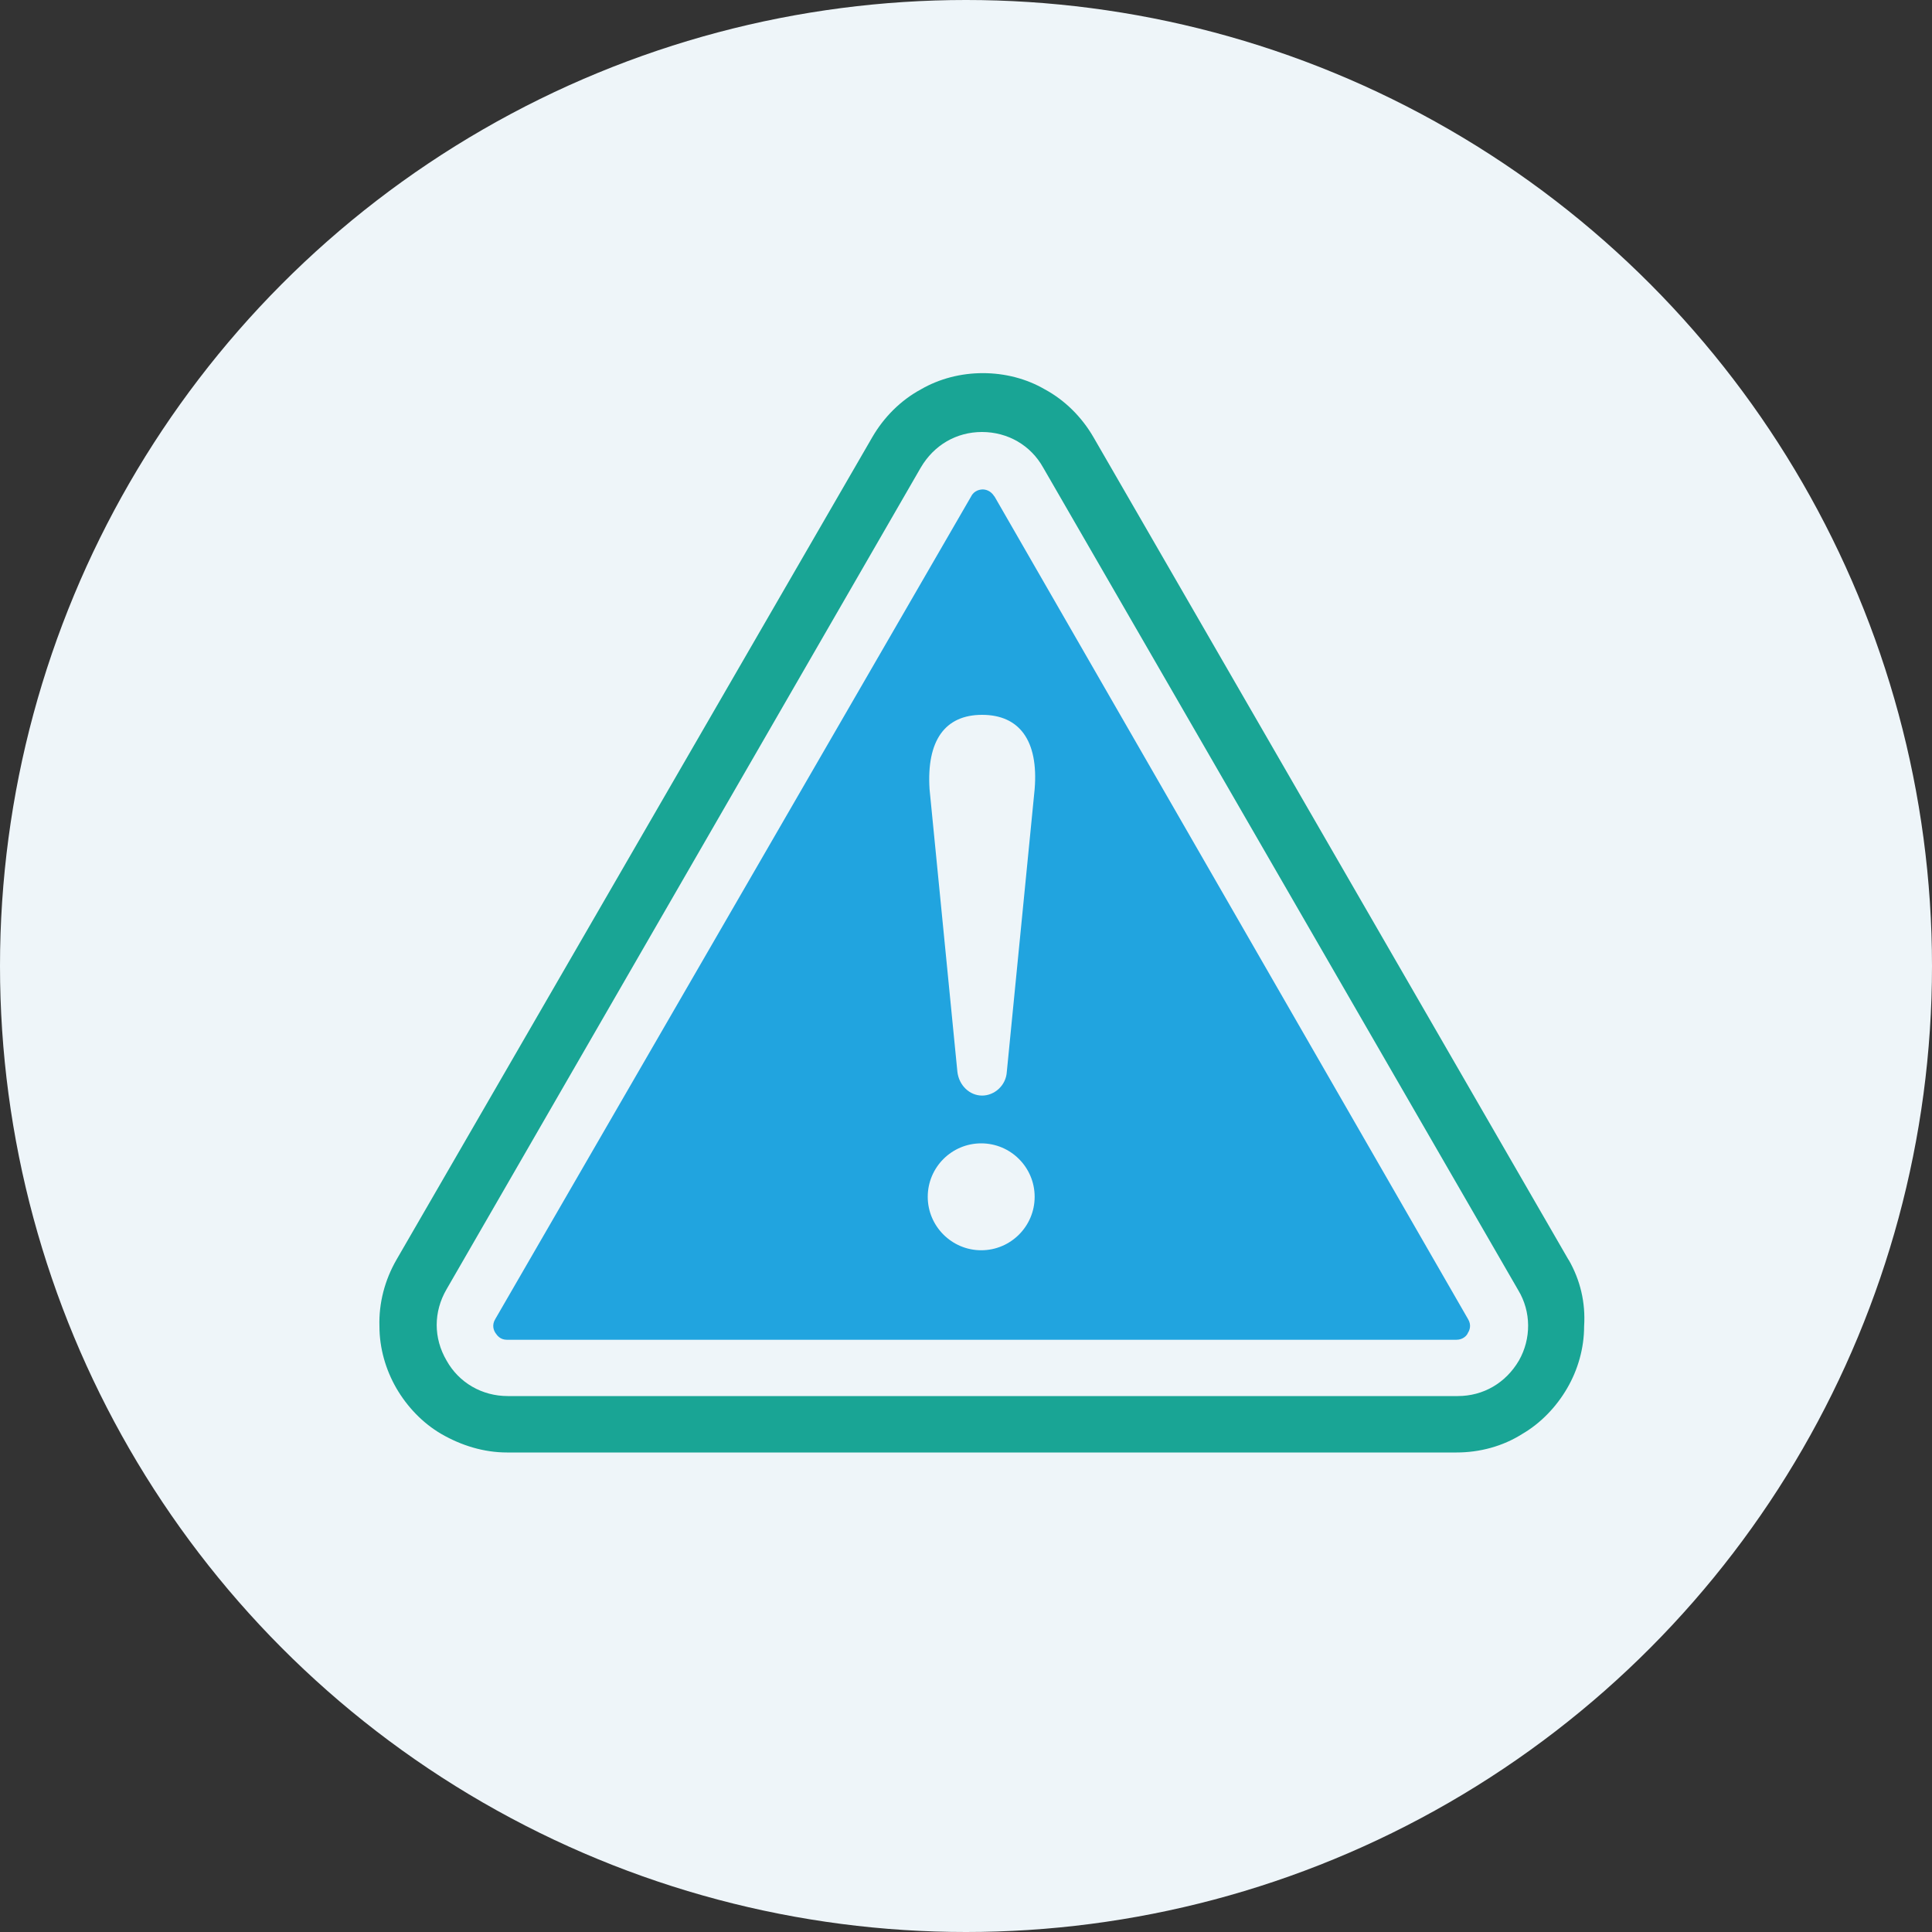
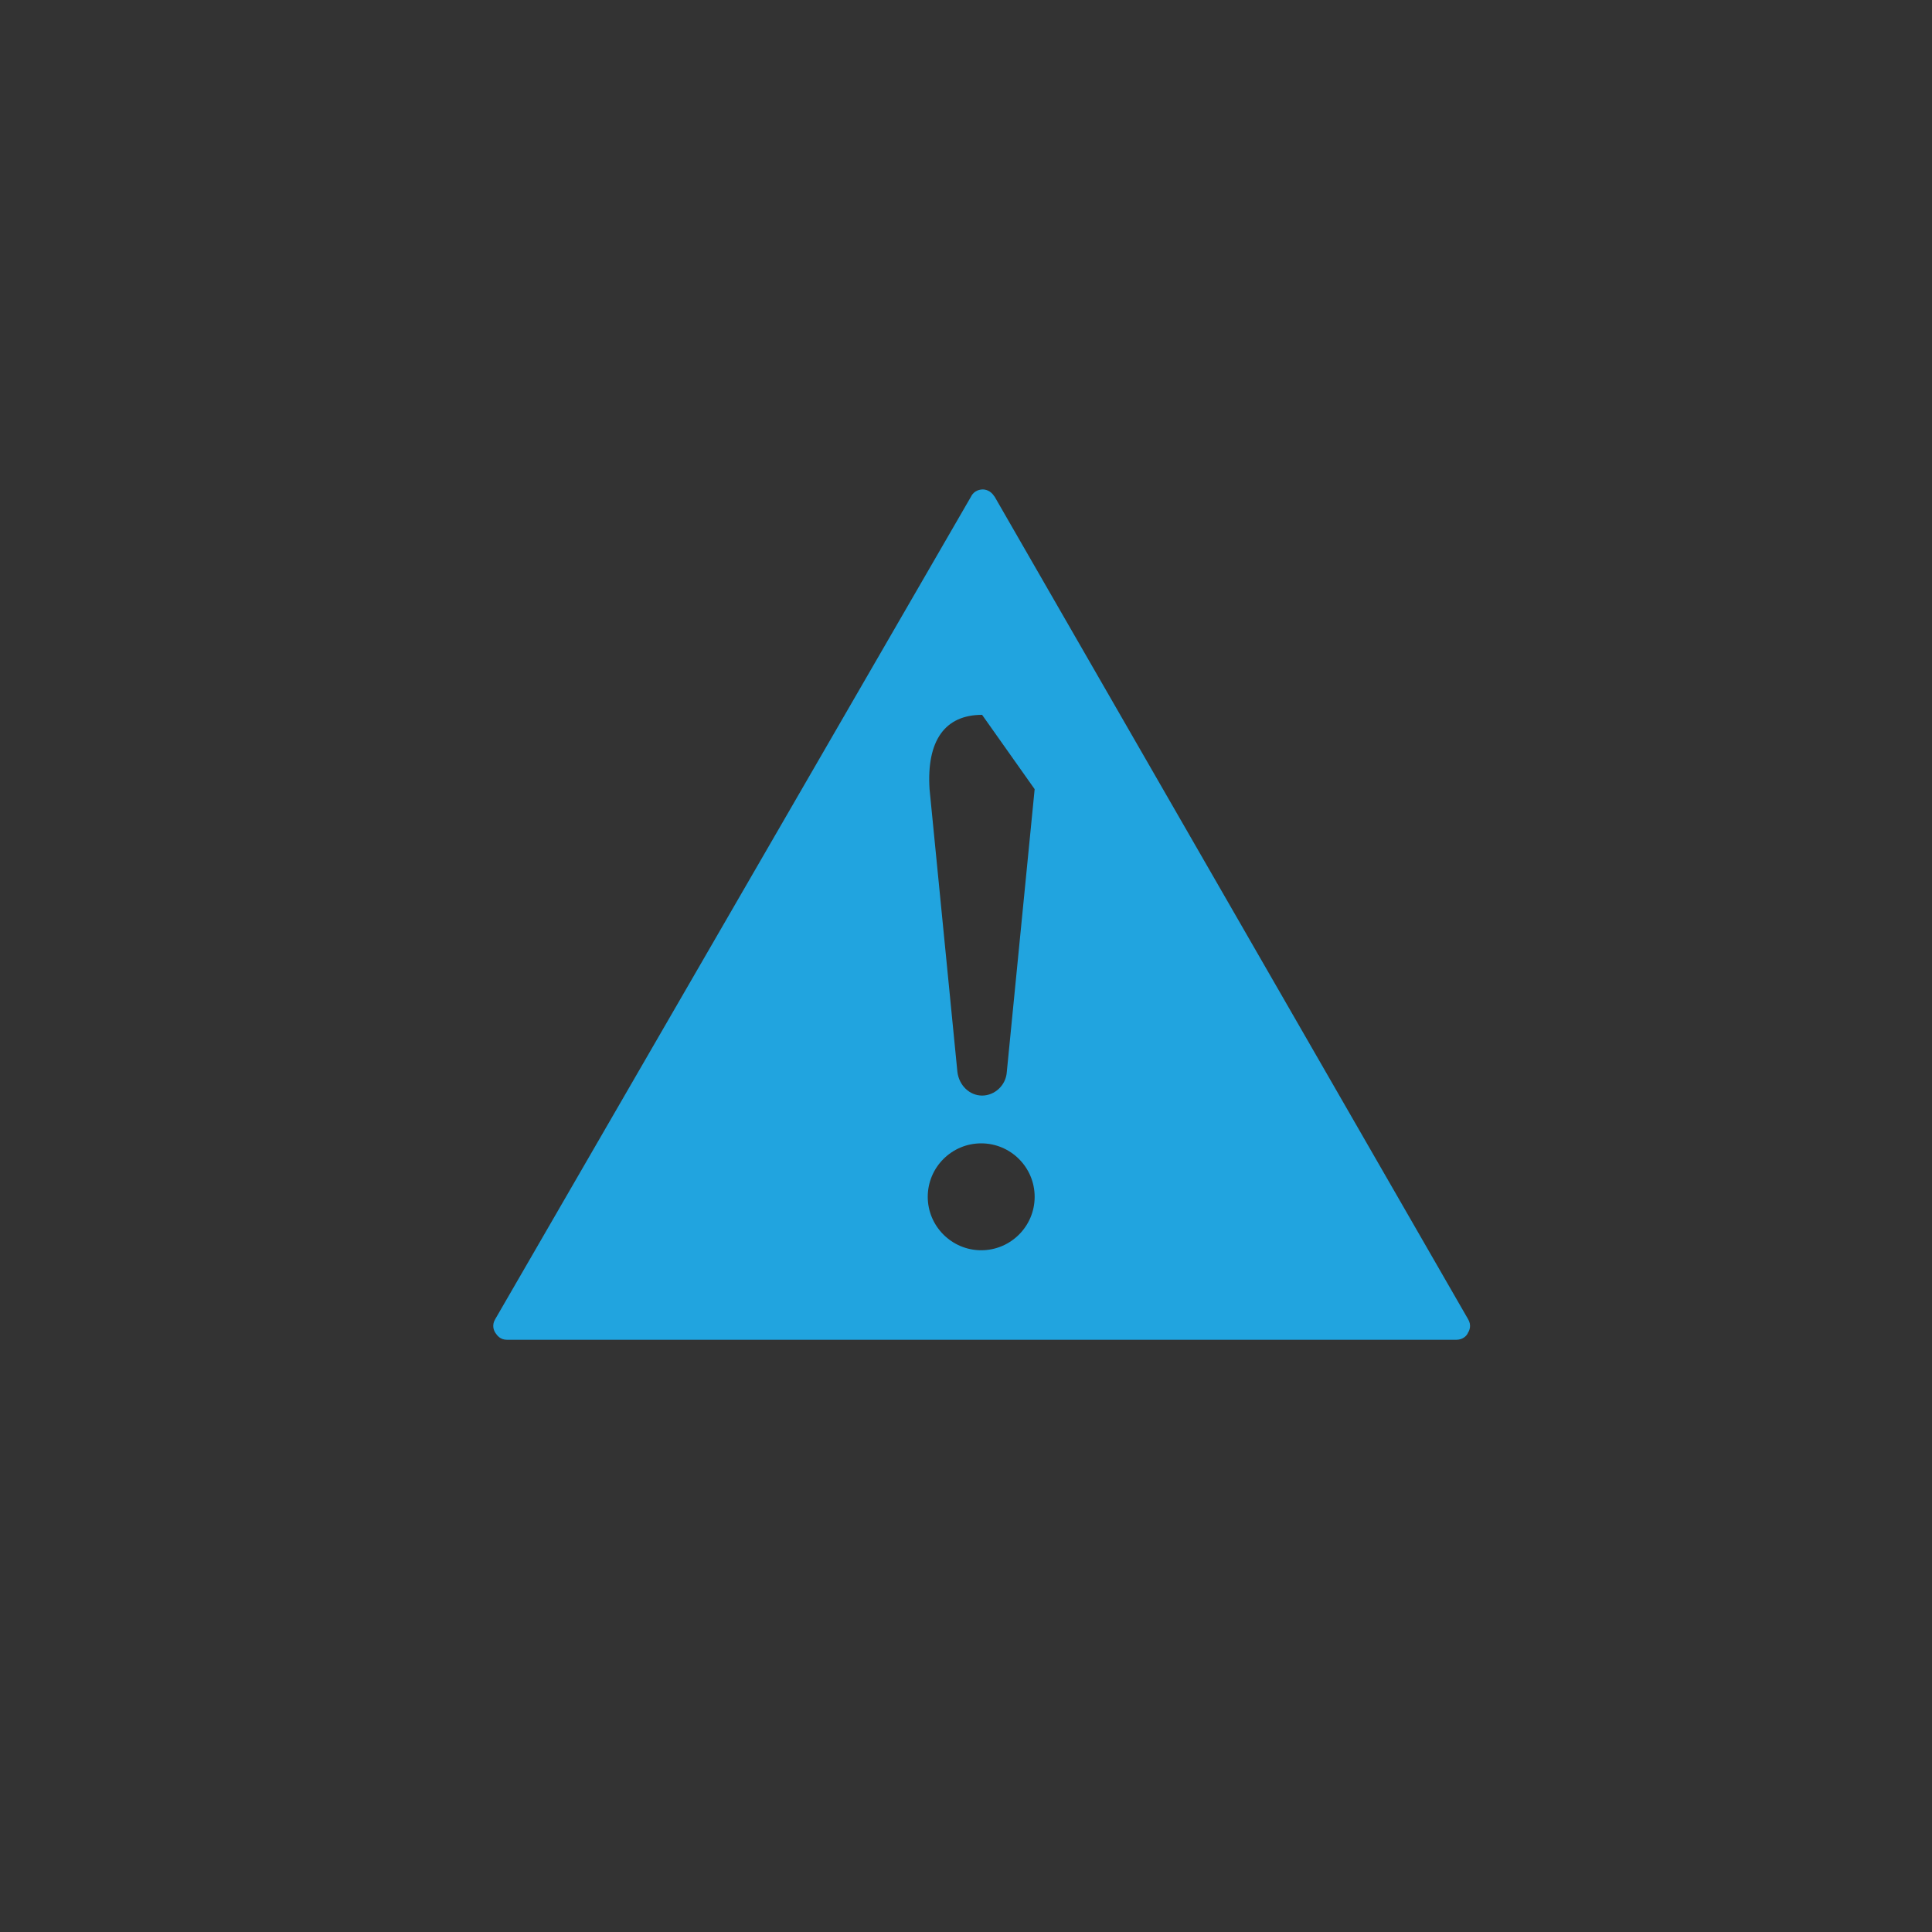
<svg xmlns="http://www.w3.org/2000/svg" id="Layer_1" viewBox="0 0 150 150">
  <rect x="0" y="0" width="150" height="150" fill="#333333" stroke="none" />
  <defs>
    <style>
      .cls-1 {
        fill: #19a595;
      }

      .cls-2 {
        fill: #eef5f9;
      }

      .cls-3 {
        fill: #21a4df;
      }
    </style>
  </defs>
-   <circle class="cls-2" cx="75" cy="75" r="75" />
  <g id="sign">
-     <path class="cls-3" d="M77.2,38.54c-.3-.48-.72-.54-.9-.54s-.66.06-.9.54l-36.94,63.86c-.3.48-.12.9,0,1.08s.36.54.9.54h73.71c.54,0,.84-.36.9-.54.12-.18.3-.6,0-1.08l-36.76-63.86ZM76.18,97.07c-2.28,0-4.15-1.86-4.15-4.15s1.86-4.15,4.15-4.15,4.15,1.86,4.15,4.15-1.86,4.15-4.15,4.15ZM80.33,61.27l-2.16,21.93c-.06,1.08-.96,1.86-1.92,1.86s-1.8-.78-1.92-1.86l-2.16-21.93c-.24-3.78,1.2-5.77,4.08-5.77s4.39,1.98,4.08,5.77Z" />
-     <path class="cls-1" d="M121.78,97.81l-36.88-63.86c-.9-1.56-2.22-2.88-3.78-3.72-1.44-.84-3.12-1.26-4.81-1.26s-3.36.42-4.81,1.26c-1.56.84-2.88,2.16-3.78,3.72l-36.94,63.86c-.9,1.56-1.38,3.36-1.32,5.17,0,1.68.48,3.36,1.32,4.81.84,1.44,2.04,2.7,3.48,3.54,1.56.9,3.3,1.44,5.11,1.44h73.71c1.8,0,3.6-.48,5.11-1.44,1.44-.84,2.64-2.1,3.48-3.54.84-1.44,1.32-3.12,1.32-4.81.12-1.86-.3-3.6-1.2-5.17ZM117.93,105.63c-1.02,1.74-2.76,2.76-4.75,2.76H39.42c-1.98,0-3.78-1.02-4.75-2.76-1.02-1.74-1.02-3.78,0-5.53l36.82-63.8c1.02-1.74,2.76-2.76,4.75-2.76s3.78,1.02,4.75,2.76l36.88,63.86c1.02,1.68,1.02,3.78.06,5.47Z" />
+     <path class="cls-3" d="M77.2,38.54c-.3-.48-.72-.54-.9-.54s-.66.06-.9.54l-36.94,63.86c-.3.48-.12.9,0,1.08s.36.54.9.54h73.71c.54,0,.84-.36.9-.54.12-.18.3-.6,0-1.08l-36.76-63.86ZM76.18,97.07c-2.28,0-4.15-1.86-4.15-4.15s1.86-4.15,4.15-4.15,4.15,1.86,4.15,4.15-1.86,4.15-4.15,4.15ZM80.33,61.27l-2.16,21.93c-.06,1.08-.96,1.86-1.92,1.86s-1.8-.78-1.92-1.86l-2.16-21.93c-.24-3.78,1.2-5.77,4.08-5.77Z" />
  </g>
</svg>